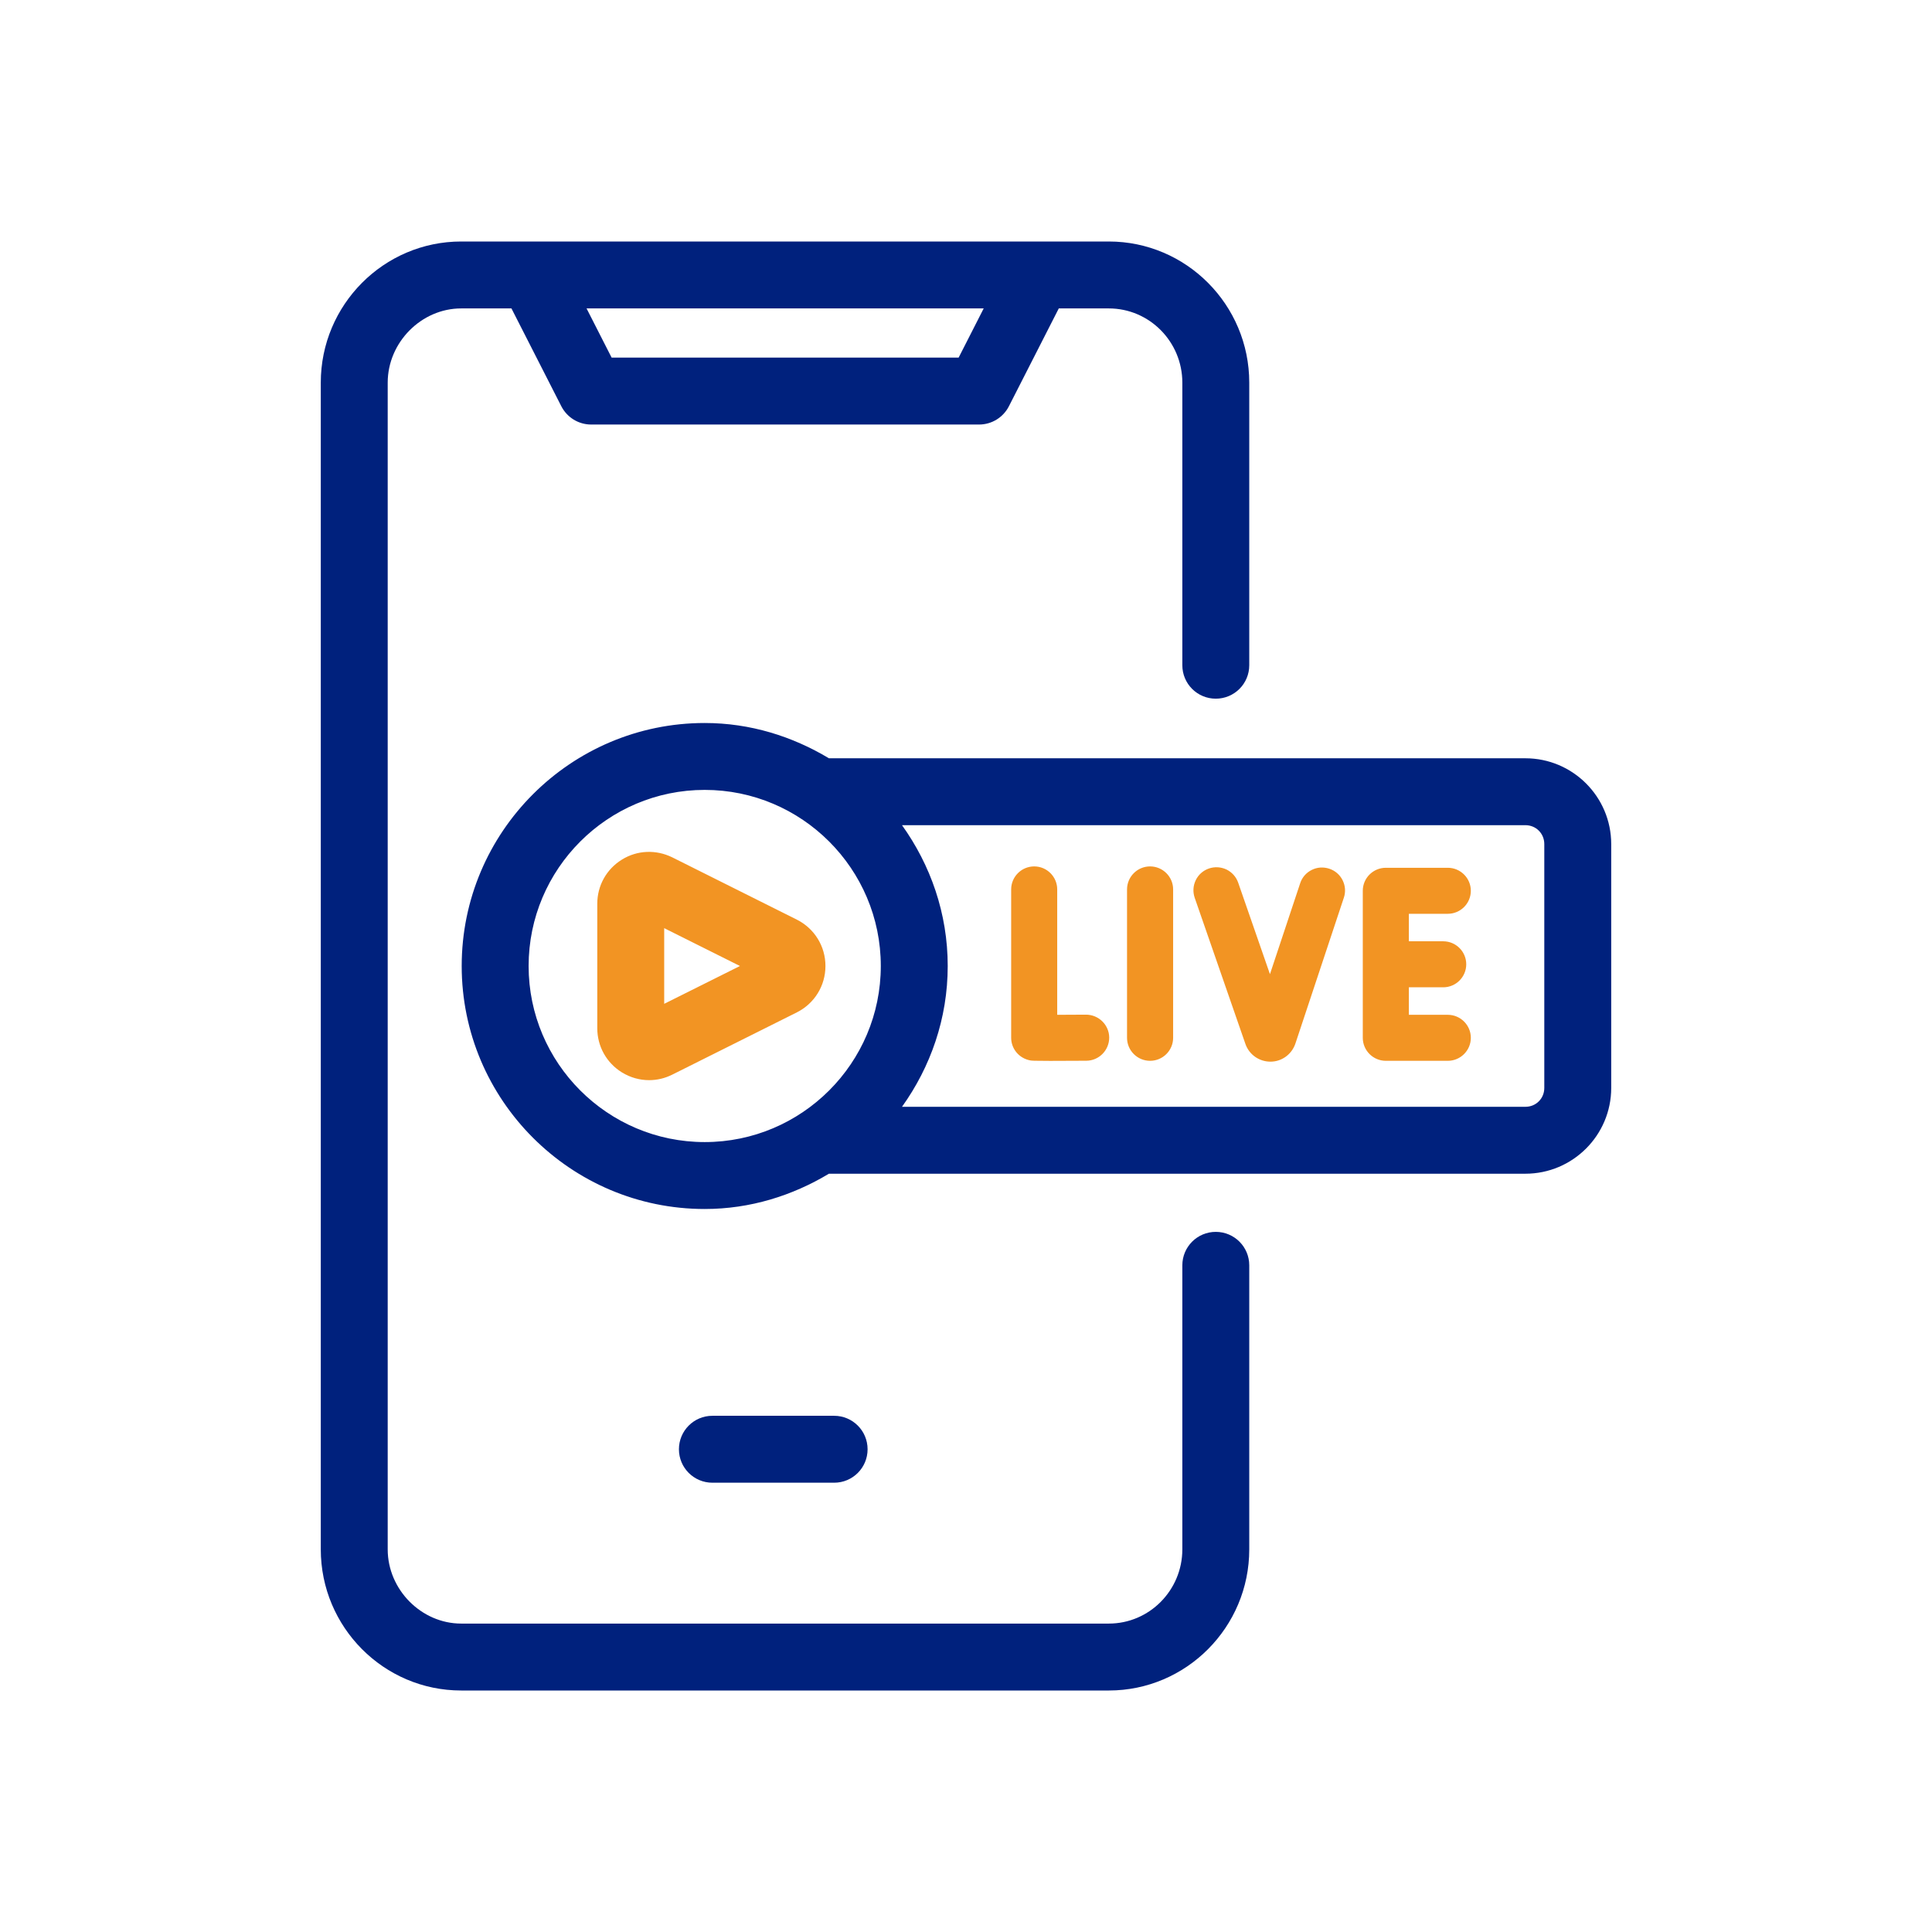
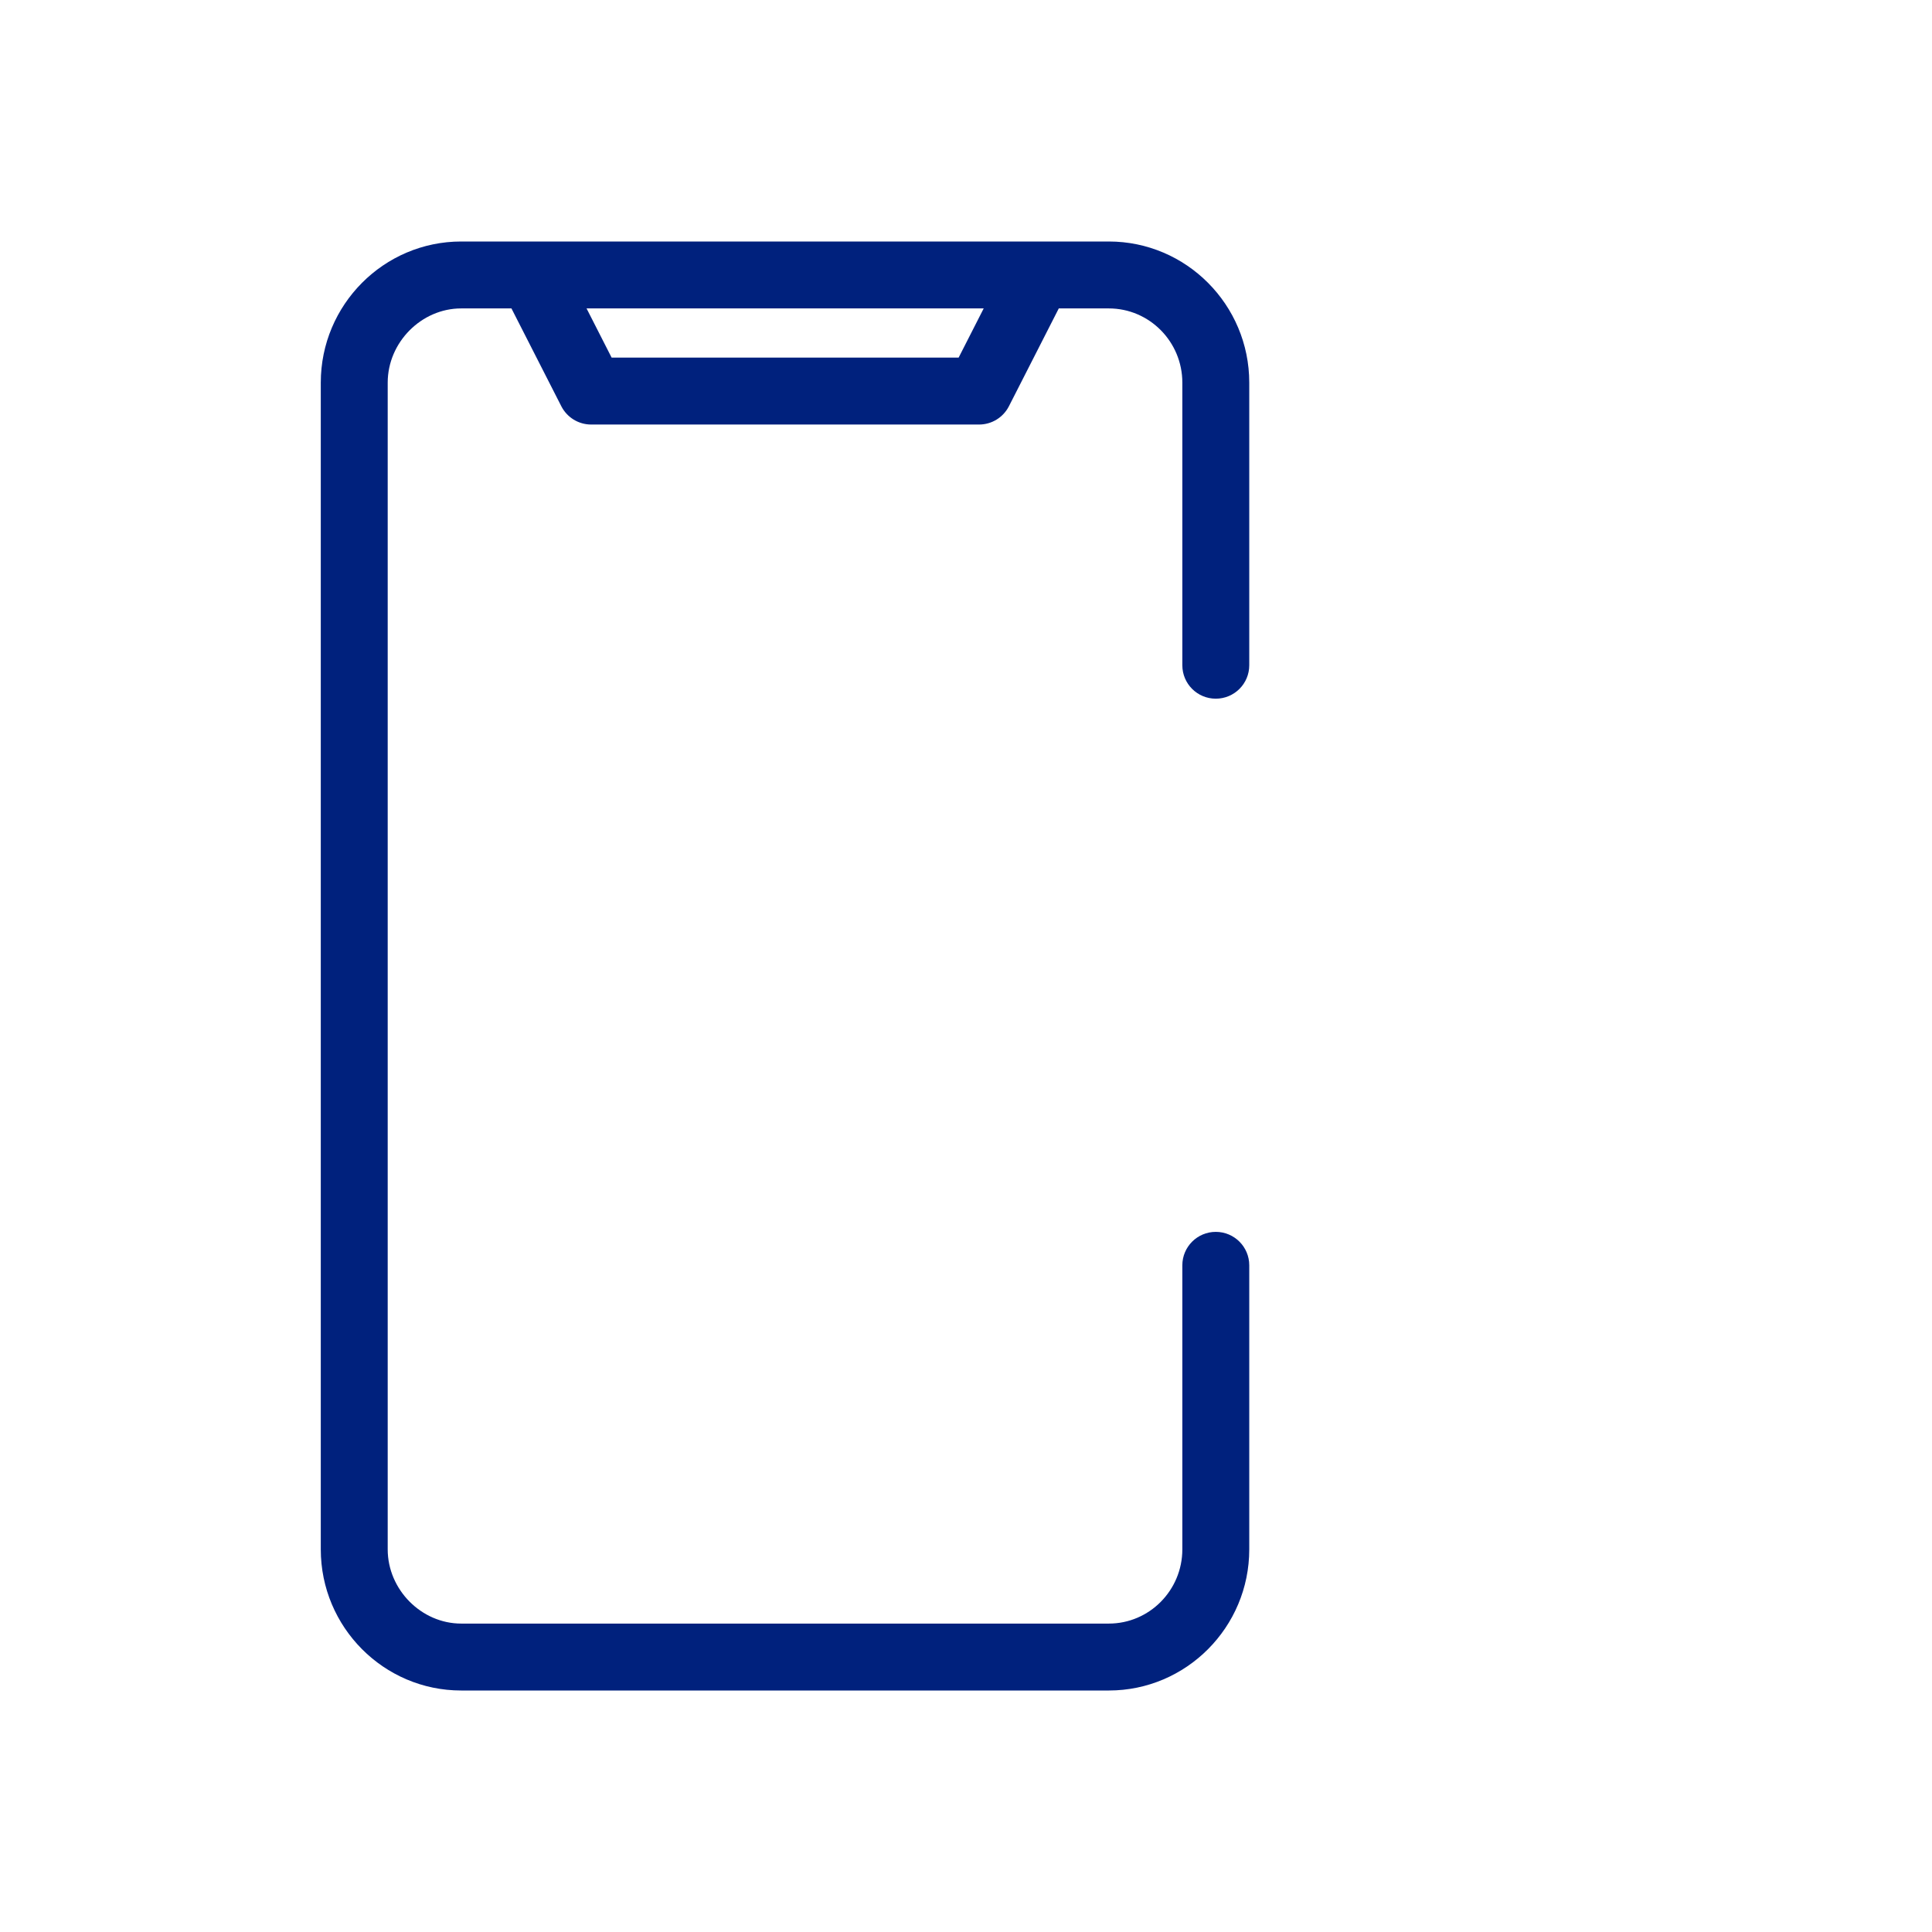
<svg xmlns="http://www.w3.org/2000/svg" width="80px" height="80px" viewBox="0 0 80 80" version="1.1">
  <title>FLA - Assets - Images - Live on Mobile</title>
  <g id="Page-1" stroke="none" stroke-width="1" fill="none" fill-rule="evenodd">
    <g id="FLA---Assets---Images---Live-on-Mobile" fill-rule="nonzero">
      <rect id="Rectangle-Copy-47" fill-opacity="0" fill="#D8D8D8" x="0" y="0" width="80" height="80" />
-       <path d="M63.164,31.399 L34.324,31.399 C32.814,30.492 31.067,29.938 29.18,29.938 C23.633,29.938 19.118,34.451 19.118,40 C19.118,45.549 23.633,50.062 29.18,50.062 C31.067,50.062 32.814,49.508 34.324,48.601 L63.164,48.601 C65.123,48.601 66.717,47.007 66.717,45.049 L66.717,34.951 C66.717,32.992 65.123,31.399 63.164,31.399 Z M21.889,40 C21.889,35.979 25.16,32.708 29.18,32.708 C33.201,32.708 36.472,35.979 36.472,40 C36.472,44.02 33.201,47.291 29.181,47.291 C25.16,47.291 21.889,44.02 21.889,40 Z M63.946,45.049 C63.946,45.487 63.603,45.83 63.164,45.83 L37.35,45.83 C38.53,44.182 39.243,42.178 39.243,40 C39.243,37.822 38.531,35.818 37.35,34.169 L63.164,34.169 C63.603,34.169 63.946,34.513 63.946,34.951 L63.946,45.049 Z" id="Shape" fill="#00217D" />
-       <path d="M25.751,35.595 C26.385,35.2 27.169,35.171 27.841,35.503 L27.841,35.503 L32.994,38.079 L32.994,38.079 C33.726,38.447 34.18,39.183 34.18,40 C34.18,40.817 33.726,41.553 32.995,41.921 L32.995,41.921 L27.84,44.497 C27.534,44.651 27.205,44.727 26.878,44.727 C26.487,44.727 26.099,44.619 25.751,44.405 C25.114,44.01 24.732,43.328 24.732,42.576 L24.732,42.576 L24.732,37.422 C24.732,36.672 25.112,35.99 25.751,35.595 Z M50.058,35.963 C50.303,35.879 50.56,35.898 50.79,36.006 C51.017,36.12 51.189,36.312 51.272,36.553 L51.272,36.553 L52.586,40.338 L53.837,36.575 C53.916,36.331 54.087,36.136 54.314,36.023 C54.541,35.906 54.8,35.893 55.042,35.971 C55.281,36.05 55.478,36.217 55.593,36.445 C55.708,36.675 55.727,36.935 55.645,37.175 L55.645,37.175 L53.639,43.214 C53.486,43.663 53.072,43.961 52.608,43.961 L52.608,43.961 C52.14,43.961 51.728,43.671 51.573,43.236 L51.573,43.236 L49.471,37.178 C49.387,36.935 49.402,36.677 49.513,36.447 C49.624,36.217 49.817,36.047 50.058,35.963 Z M42.824,35.876 C43.35,35.876 43.777,36.304 43.777,36.829 L43.777,36.829 L43.777,42.021 C44.14,42.021 44.566,42.018 44.969,42.015 C45.495,42.015 45.926,42.44 45.93,42.962 C45.931,43.49 45.506,43.92 44.981,43.923 L44.981,43.923 L43.481,43.929 C42.783,43.929 42.733,43.92 42.665,43.91 C42.203,43.828 41.87,43.433 41.87,42.971 L41.87,42.971 L41.87,36.829 C41.87,36.304 42.297,35.876 42.824,35.876 Z M47.622,35.876 C48.148,35.876 48.577,36.304 48.577,36.829 L48.577,36.829 L48.577,42.973 C48.577,43.499 48.148,43.926 47.622,43.926 C47.096,43.926 46.668,43.499 46.668,42.973 L46.668,42.973 L46.668,36.829 C46.668,36.304 47.096,35.876 47.622,35.876 Z M59.95,35.933 C60.476,35.933 60.904,36.36 60.904,36.885 C60.904,37.41 60.476,37.838 59.95,37.838 L59.95,37.838 L58.338,37.838 L58.338,38.977 L59.761,38.977 C60.287,38.977 60.714,39.404 60.714,39.929 C60.714,40.454 60.287,40.882 59.761,40.882 L59.761,40.882 L58.338,40.882 L58.338,42.021 L59.95,42.021 C60.476,42.021 60.904,42.448 60.904,42.973 C60.904,43.498 60.476,43.926 59.95,43.926 L59.95,43.926 L57.384,43.926 C56.858,43.926 56.43,43.498 56.43,42.973 L56.43,42.973 L56.43,36.885 C56.43,36.36 56.858,35.933 57.384,35.933 L57.384,35.933 Z M27.503,38.433 L27.503,41.566 L30.64,40 L27.503,38.433 Z" id="Combined-Shape" fill="#F29423" />
      <path d="M13.283,64.156 C13.283,67.378 15.892,70 19.096,70 L45.914,70 C49.121,70 51.729,67.378 51.729,64.156 L51.729,52.394 C51.729,51.629 51.109,51.009 50.343,51.009 C49.578,51.009 48.958,51.629 48.958,52.394 L48.958,64.156 C48.958,65.849 47.593,67.229 45.914,67.229 L19.097,67.229 C17.448,67.229 16.054,65.823 16.054,64.156 L16.054,15.844 C16.054,14.177 17.448,12.771 19.097,12.771 L21.178,12.771 L23.244,16.824 C23.481,17.286 23.957,17.579 24.478,17.579 L40.542,17.579 C41.063,17.579 41.539,17.286 41.776,16.824 L43.842,12.771 L45.914,12.771 C47.593,12.771 48.958,14.15 48.958,15.844 L48.958,27.546 C48.958,28.312 49.577,28.931 50.343,28.931 C51.109,28.931 51.729,28.312 51.729,27.546 L51.729,15.844 C51.729,12.622 49.12,10 45.914,10 L40.542,10 L22.027,10 L19.097,10 C15.892,10 13.283,12.622 13.283,15.844 L13.283,64.156 L13.283,64.156 Z M40.733,12.771 L39.695,14.808 L25.326,14.808 L24.288,12.771 L40.543,12.771 L40.733,12.771 Z" id="Shape" fill="#00217D" />
-       <path d="M34.54,61.396 C35.306,61.396 35.925,60.777 35.925,60.011 C35.925,59.245 35.306,58.625 34.54,58.625 L29.498,58.625 C28.733,58.625 28.113,59.245 28.113,60.011 C28.113,60.777 28.733,61.396 29.498,61.396 L34.54,61.396 Z" id="Path" fill="#00217D" />
    </g>
  </g>
</svg>